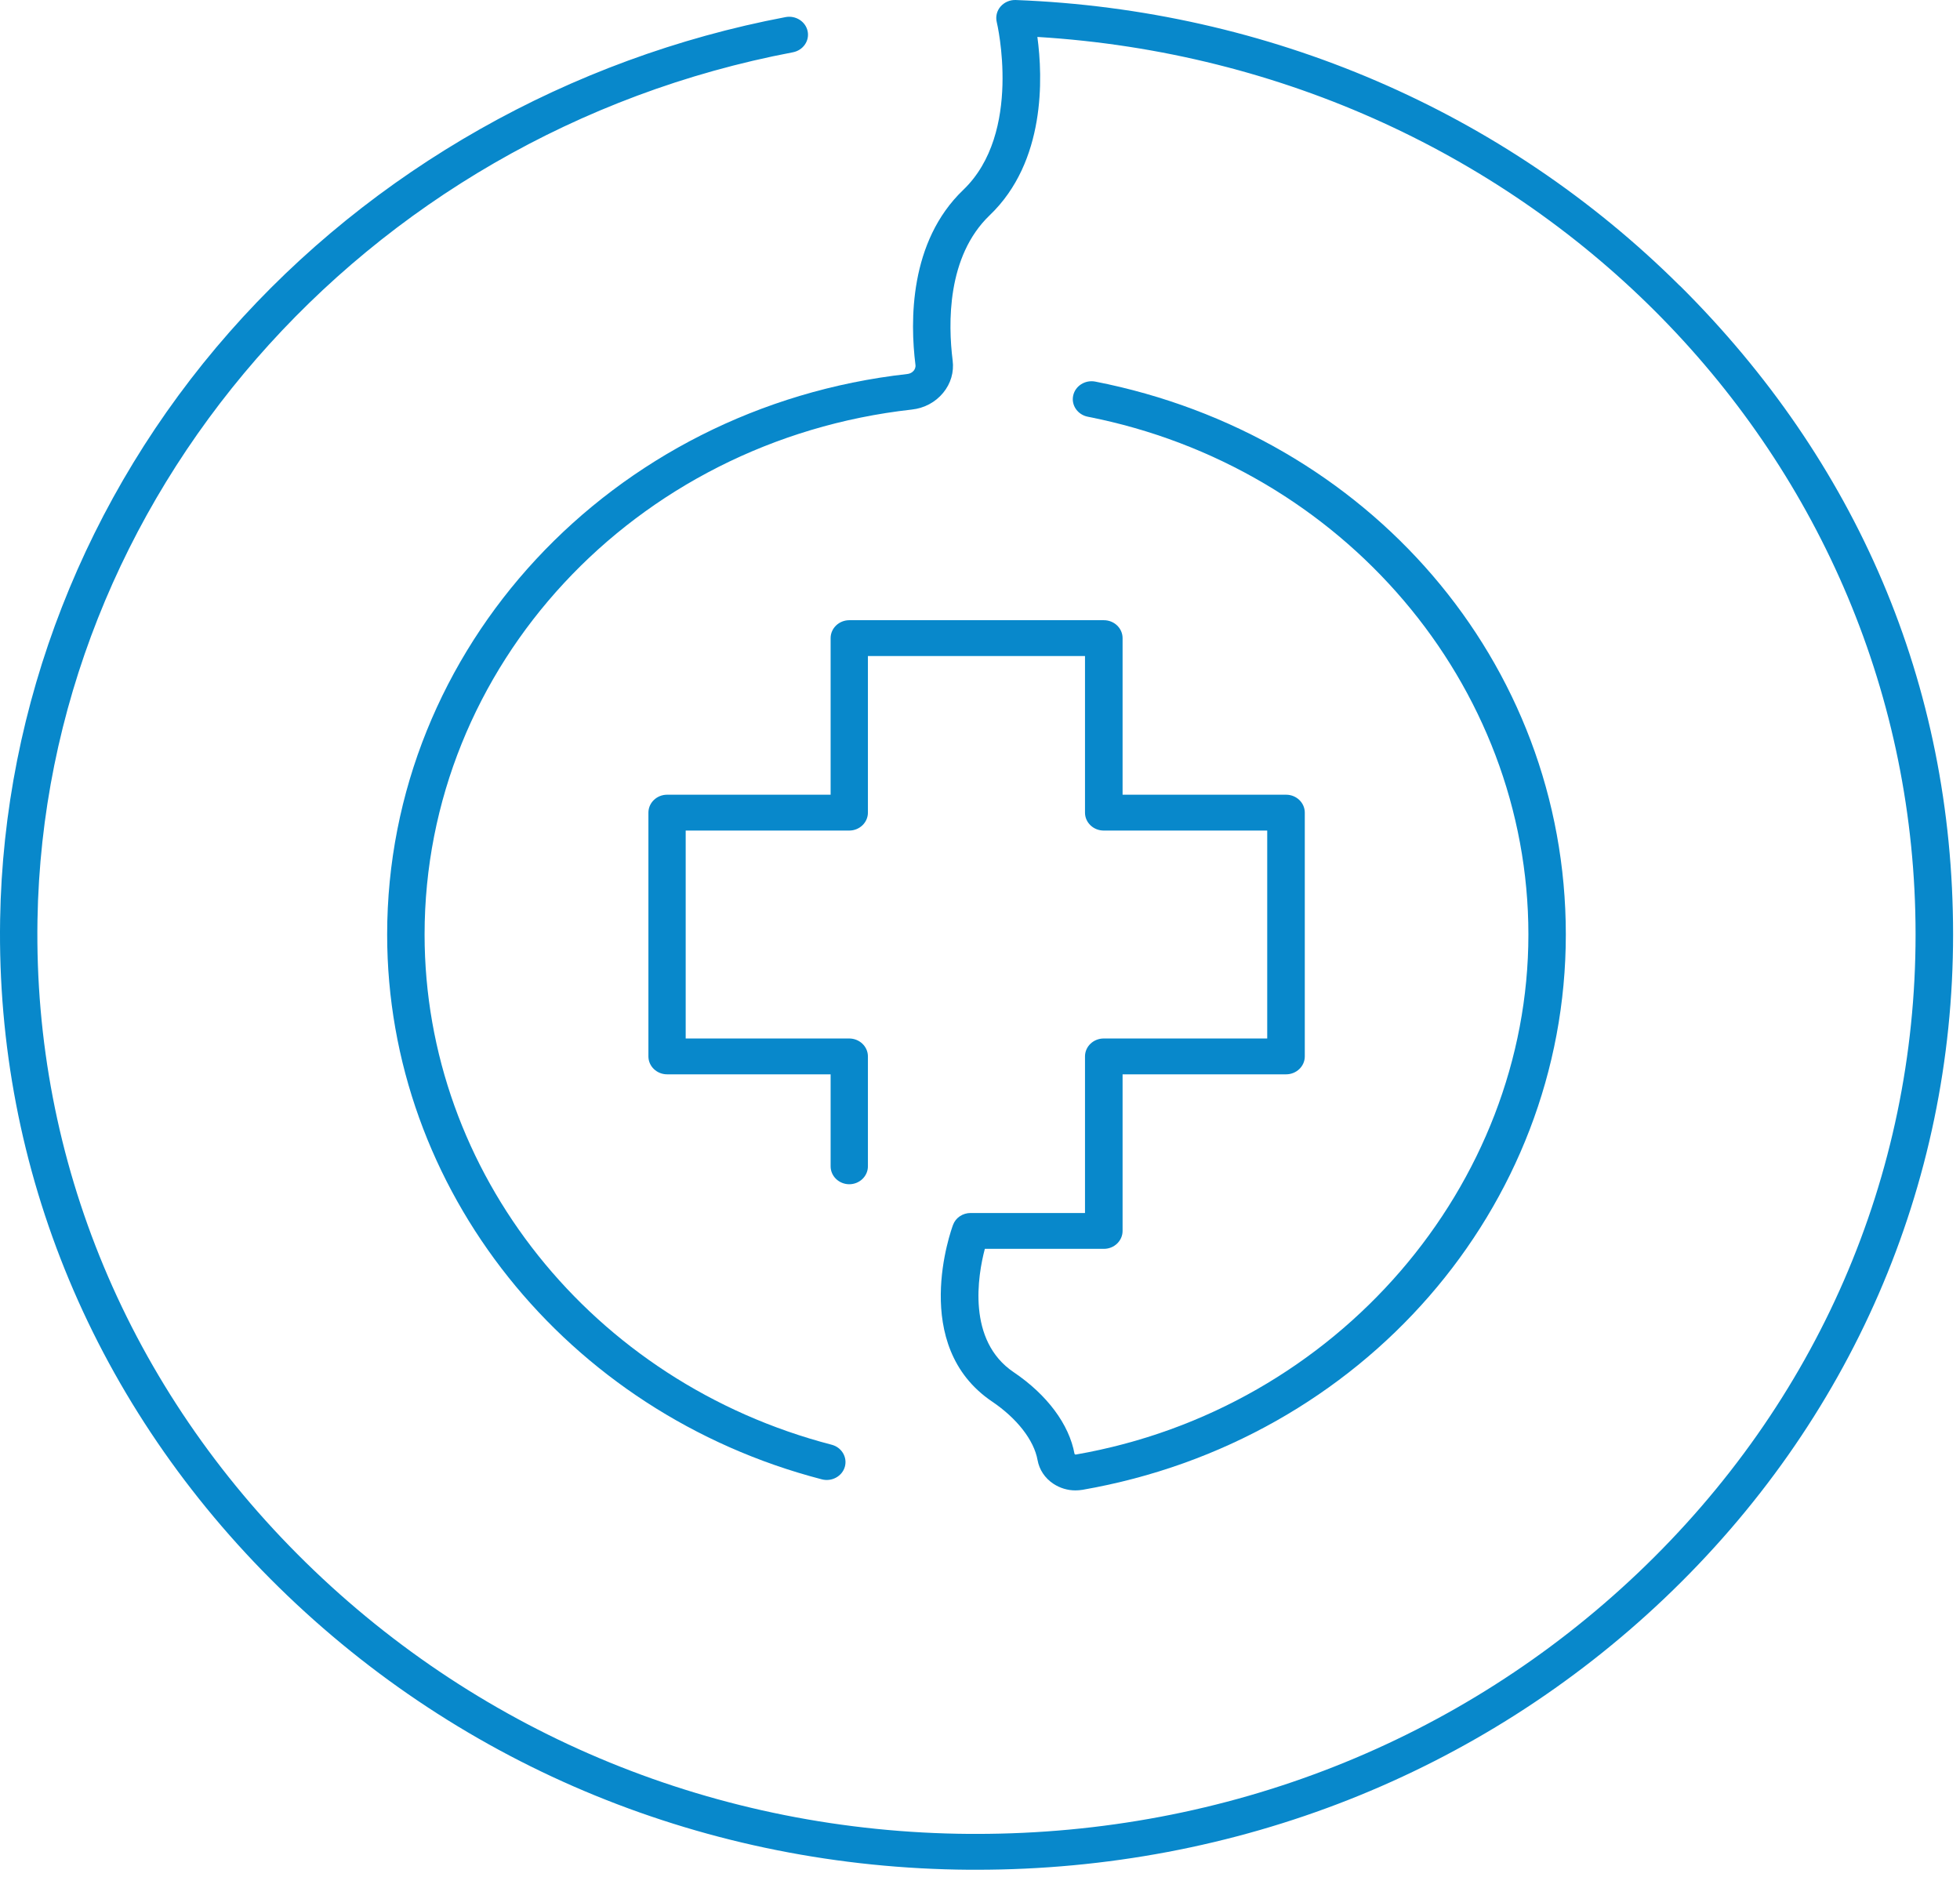
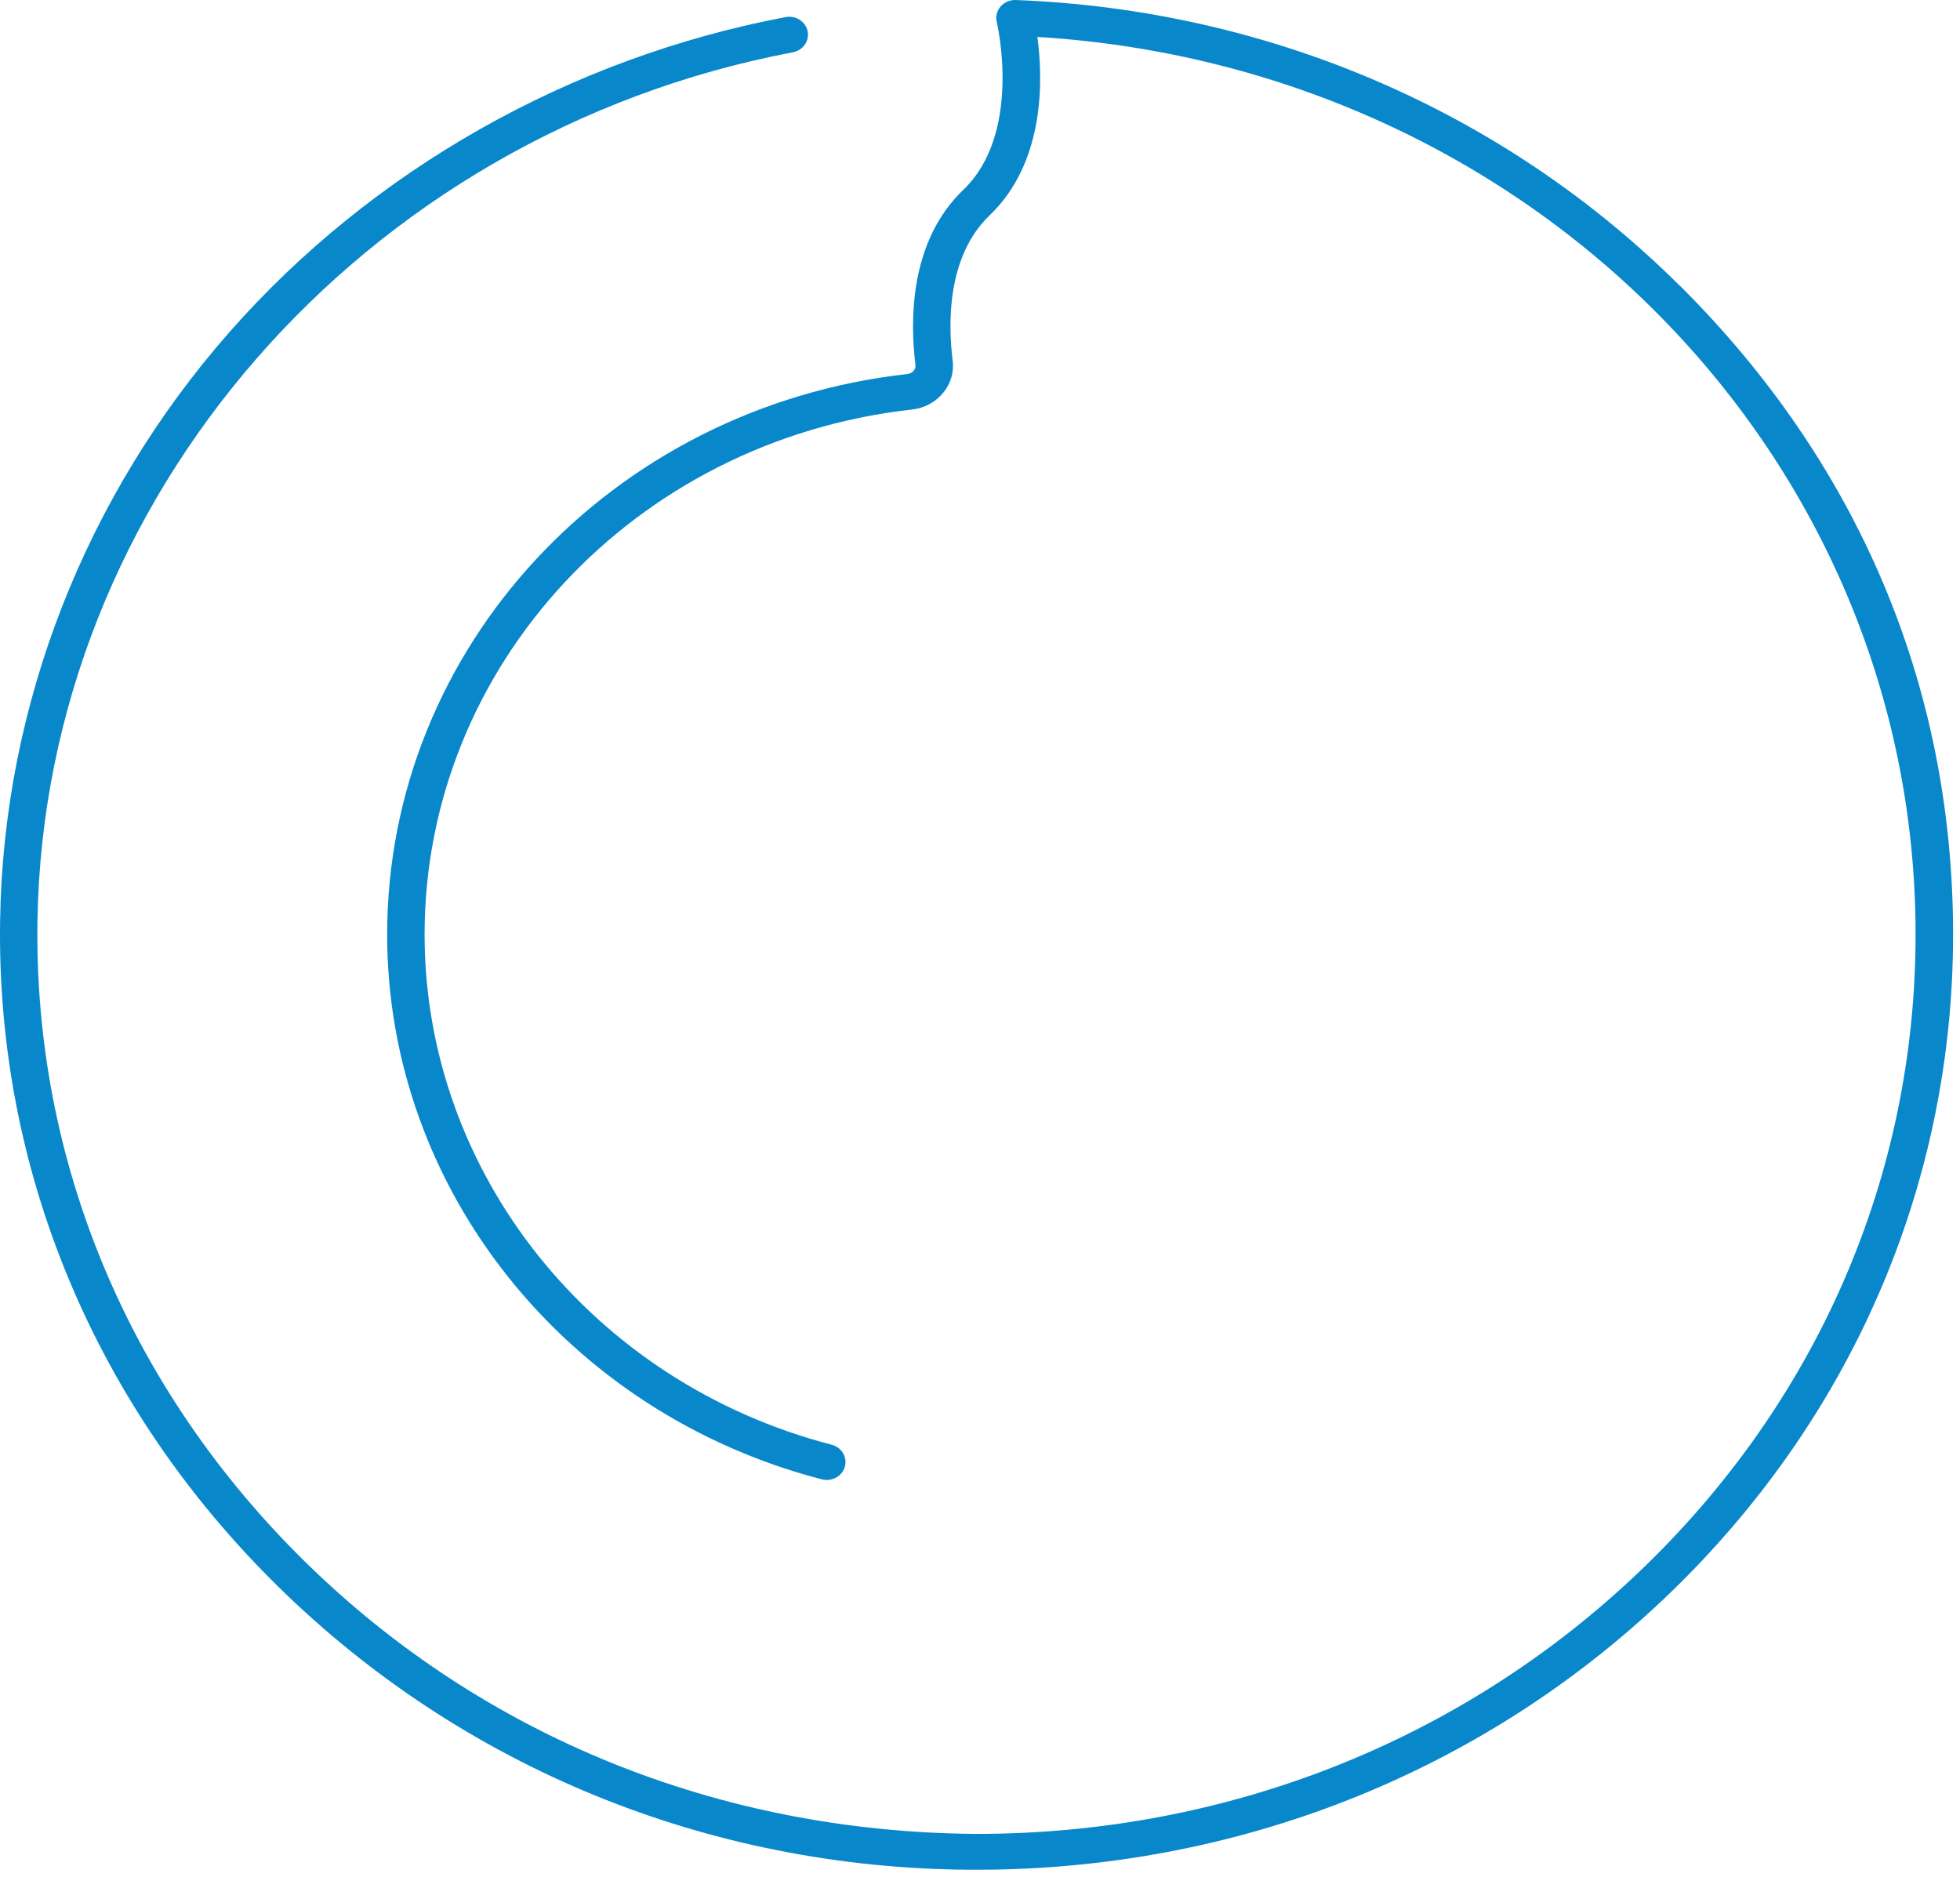
<svg xmlns="http://www.w3.org/2000/svg" width="165" height="158" viewBox="0 0 165 158" fill="none">
-   <path d="M141.409 24.052C126.618 9.35 106.767 0.81 85.51 0.001C85.019 -0.017 84.546 0.188 84.231 0.55C83.916 0.912 83.802 1.395 83.909 1.854C83.934 1.945 86.109 11.185 81.086 15.989C76.53 20.353 76.612 27.082 77.065 30.703C77.097 30.933 77.002 31.102 76.92 31.204C76.794 31.355 76.605 31.458 76.397 31.482C51.422 34.27 32.592 54.556 32.592 78.673C32.592 100.081 47.641 118.936 69.188 124.531C70.026 124.748 70.896 124.271 71.123 123.469C71.349 122.666 70.852 121.833 70.013 121.616C49.834 116.377 35.743 98.717 35.743 78.667C35.743 56.083 53.376 37.083 76.763 34.476C77.809 34.361 78.748 33.86 79.397 33.069C80.04 32.291 80.323 31.325 80.197 30.341C79.813 27.263 79.7 21.584 83.317 18.12C88.043 13.599 87.791 6.519 87.331 3.109C128.944 5.644 161.26 38.483 161.26 78.667C161.26 98.995 152.967 118.073 137.905 132.395C122.982 146.584 103.225 154.376 82.208 154.376C82.012 154.376 81.817 154.376 81.615 154.376C60.472 154.231 40.633 146.114 25.742 131.526C10.844 116.926 2.821 97.721 3.155 77.448C3.747 42.002 30.487 11.281 66.749 4.401C67.6 4.238 68.16 3.447 67.99 2.627C67.82 1.812 66.988 1.281 66.138 1.438C47.962 4.884 31.331 14.299 19.32 27.951C7.169 41.767 0.307 59.33 0.01 77.4C-0.336 98.482 8.001 118.453 23.492 133.632C38.969 148.799 59.602 157.243 81.597 157.394C81.804 157.394 82.006 157.394 82.214 157.394C104.063 157.394 124.614 149.288 140.13 134.538C155.79 119.648 164.418 99.803 164.418 78.667C164.418 57.531 156.25 38.791 141.415 24.046L141.409 24.052Z" fill="#0888CB" />
-   <path d="M71.488 99.689C72.358 99.689 73.064 99.013 73.064 98.18V88.928C73.064 88.095 72.358 87.419 71.488 87.419H57.724V69.916H71.488C72.358 69.916 73.064 69.24 73.064 68.407V55.226H91.339V68.407C91.339 69.24 92.045 69.916 92.915 69.916H106.679V87.419H92.915C92.045 87.419 91.339 88.095 91.339 88.928V102.109H81.71C81.042 102.109 80.45 102.507 80.229 103.111C80.078 103.521 76.536 113.275 83.519 117.982C85.611 119.395 87.041 121.229 87.344 122.901C87.489 123.716 87.962 124.428 88.674 124.899C89.228 125.267 89.871 125.46 90.533 125.46C90.728 125.46 90.923 125.442 91.125 125.412C114.701 121.314 131.817 101.65 131.817 78.667C131.817 55.684 115.155 36.618 92.203 32.122C91.352 31.959 90.52 32.484 90.344 33.299C90.167 34.114 90.722 34.91 91.573 35.079C113.069 39.292 128.666 57.622 128.666 78.667C128.666 99.713 112.64 118.604 90.564 122.443C90.533 122.449 90.501 122.443 90.457 122.388C90.01 119.908 88.144 117.403 85.34 115.514C81.388 112.852 82.315 107.378 82.907 105.127H92.927C93.797 105.127 94.503 104.451 94.503 103.618V90.436H108.267C109.136 90.436 109.842 89.76 109.842 88.928V68.407C109.842 67.574 109.136 66.898 108.267 66.898H94.503V53.717C94.503 52.884 93.797 52.208 92.927 52.208H71.501C70.631 52.208 69.925 52.884 69.925 53.717V66.898H56.161C55.292 66.898 54.586 67.574 54.586 68.407V88.928C54.586 89.76 55.292 90.436 56.161 90.436H69.925V98.18C69.925 99.013 70.631 99.689 71.501 99.689H71.488Z" fill="#0888CB" />
+   <path d="M141.409 24.052C126.618 9.35 106.767 0.81 85.51 0.001C85.019 -0.017 84.546 0.188 84.231 0.55C83.916 0.912 83.802 1.395 83.909 1.854C83.934 1.945 86.109 11.185 81.086 15.989C76.53 20.353 76.612 27.082 77.065 30.703C77.097 30.933 77.002 31.102 76.92 31.204C76.794 31.355 76.605 31.458 76.397 31.482C51.422 34.27 32.592 54.556 32.592 78.673C32.592 100.081 47.641 118.936 69.188 124.531C70.026 124.748 70.896 124.271 71.123 123.469C71.349 122.666 70.852 121.833 70.013 121.616C49.834 116.377 35.743 98.717 35.743 78.667C35.743 56.083 53.376 37.083 76.763 34.476C77.809 34.361 78.748 33.86 79.397 33.069C80.04 32.291 80.323 31.325 80.197 30.341C79.813 27.263 79.7 21.584 83.317 18.12C88.043 13.599 87.791 6.519 87.331 3.109C128.944 5.644 161.26 38.483 161.26 78.667C161.26 98.995 152.967 118.073 137.905 132.395C122.982 146.584 103.225 154.376 82.208 154.376C60.472 154.231 40.633 146.114 25.742 131.526C10.844 116.926 2.821 97.721 3.155 77.448C3.747 42.002 30.487 11.281 66.749 4.401C67.6 4.238 68.16 3.447 67.99 2.627C67.82 1.812 66.988 1.281 66.138 1.438C47.962 4.884 31.331 14.299 19.32 27.951C7.169 41.767 0.307 59.33 0.01 77.4C-0.336 98.482 8.001 118.453 23.492 133.632C38.969 148.799 59.602 157.243 81.597 157.394C81.804 157.394 82.006 157.394 82.214 157.394C104.063 157.394 124.614 149.288 140.13 134.538C155.79 119.648 164.418 99.803 164.418 78.667C164.418 57.531 156.25 38.791 141.415 24.046L141.409 24.052Z" fill="#0888CB" />
</svg>